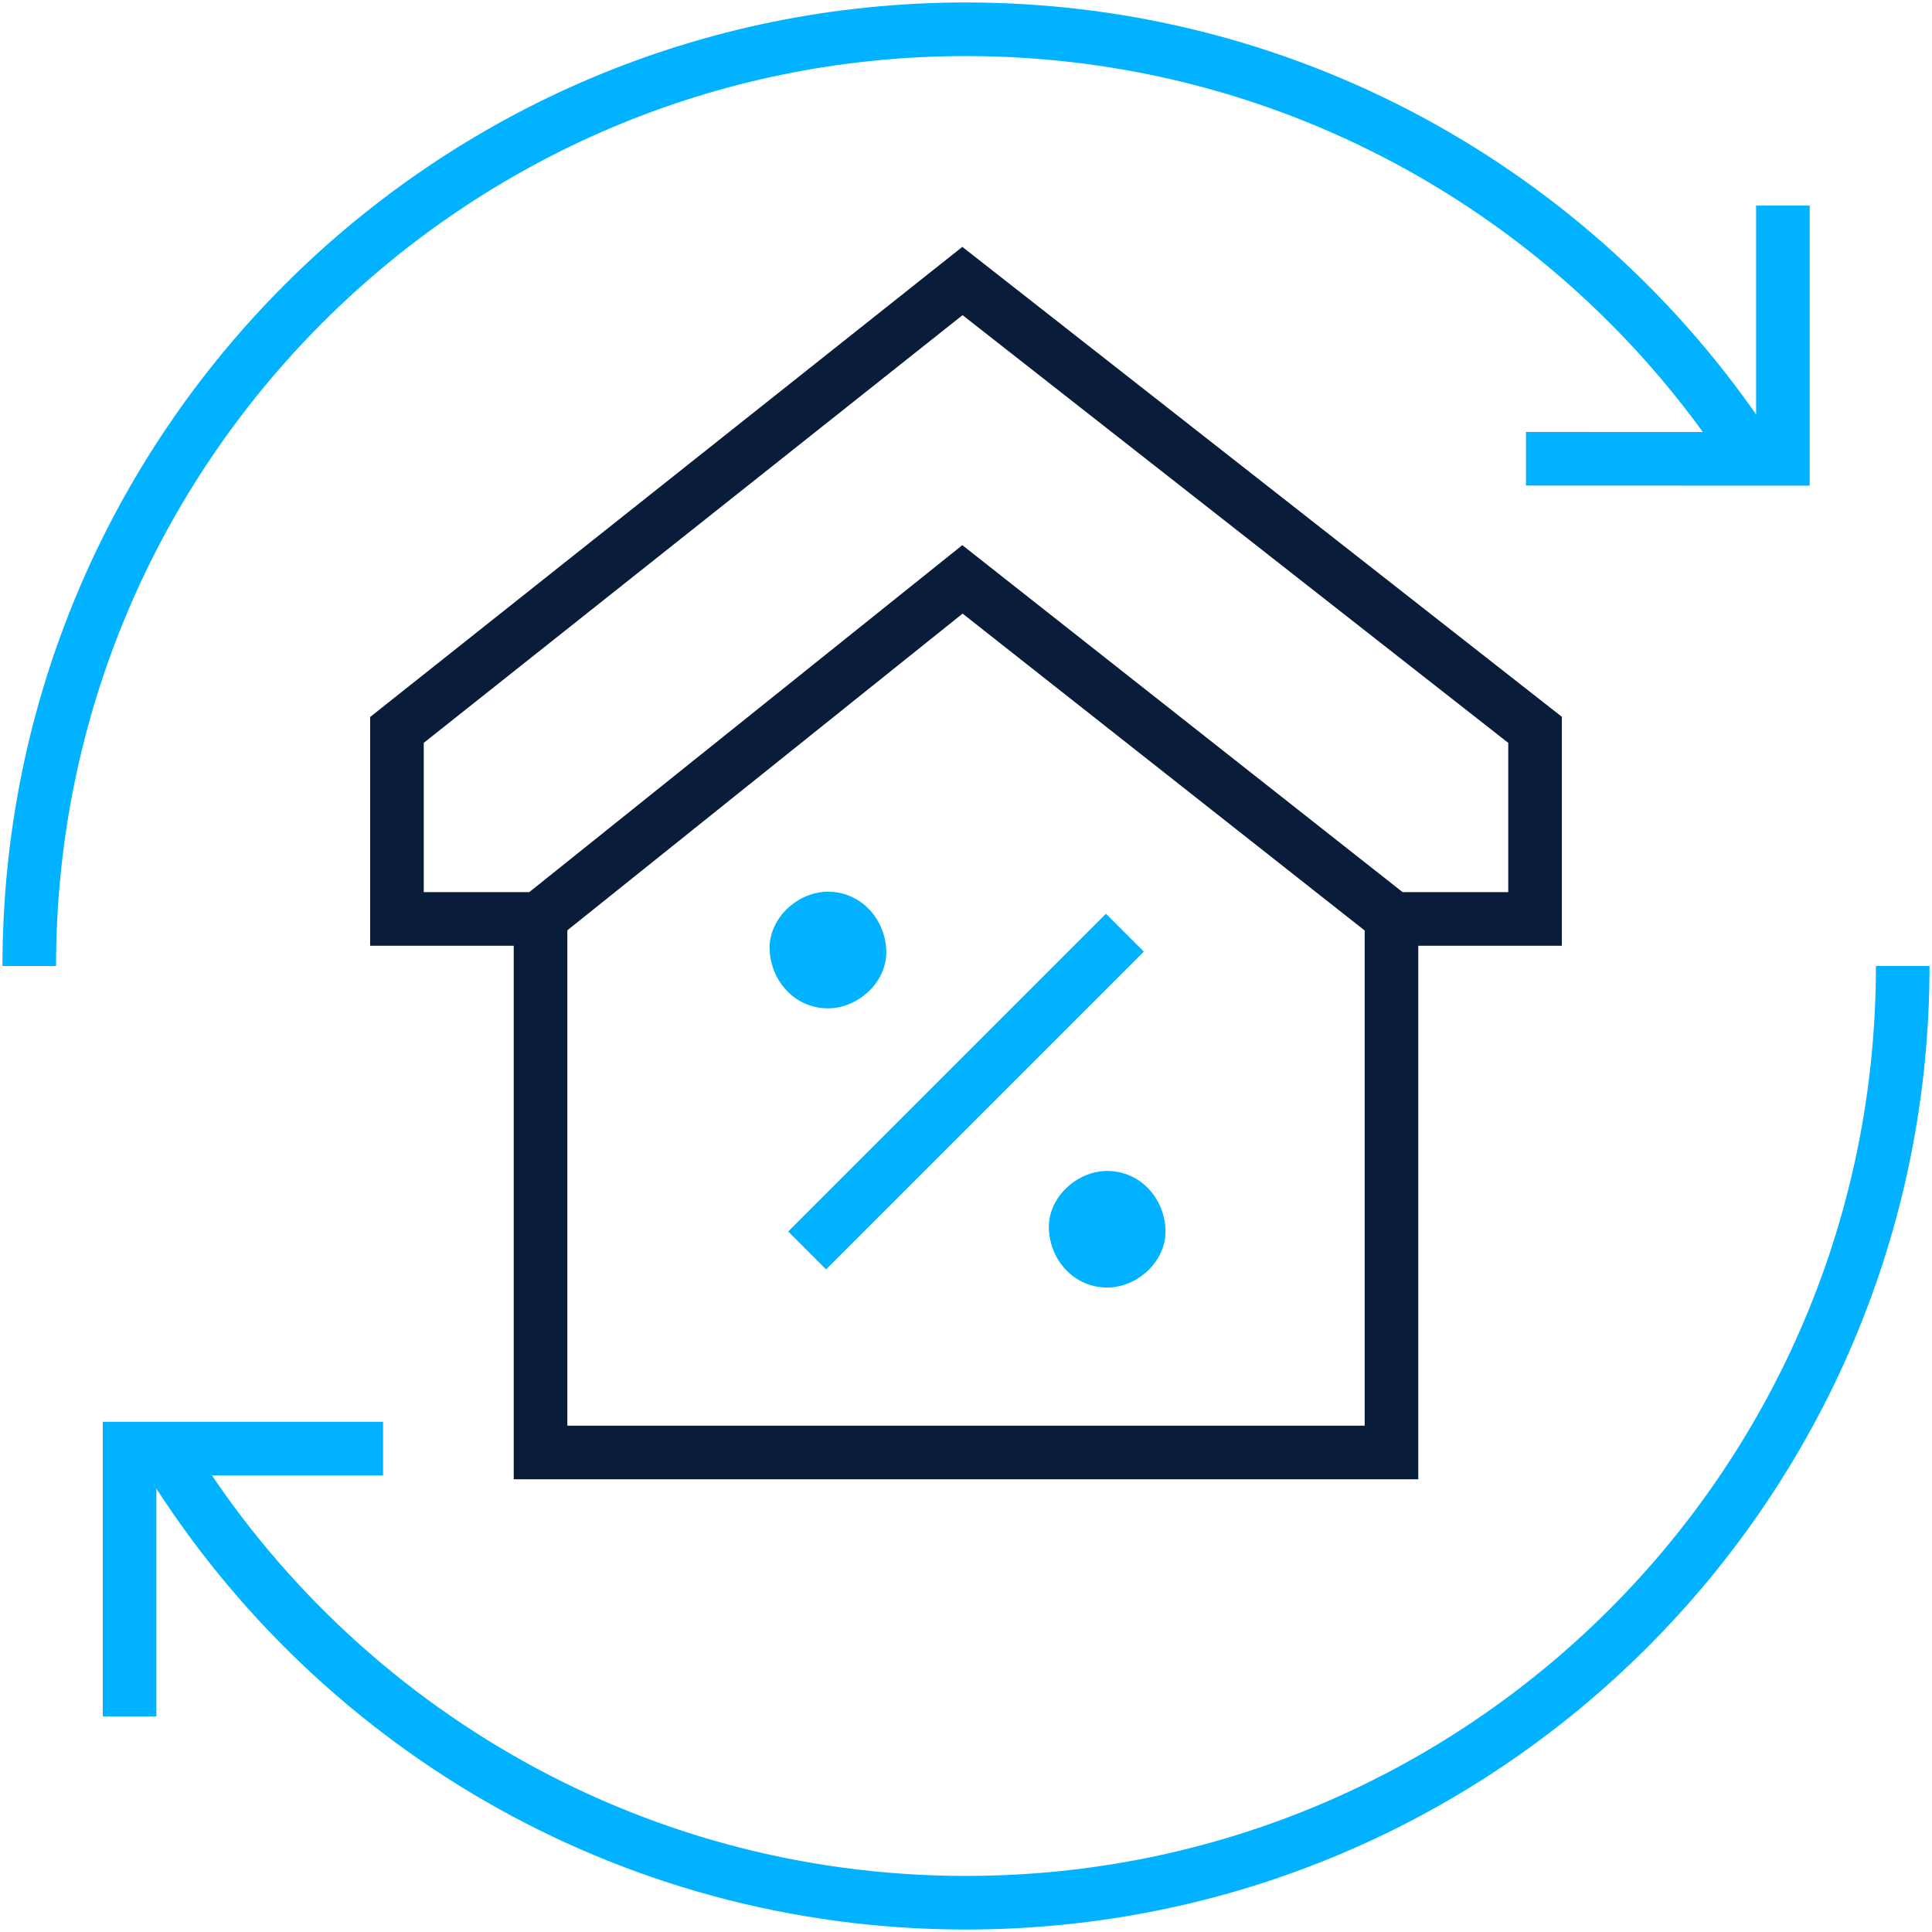
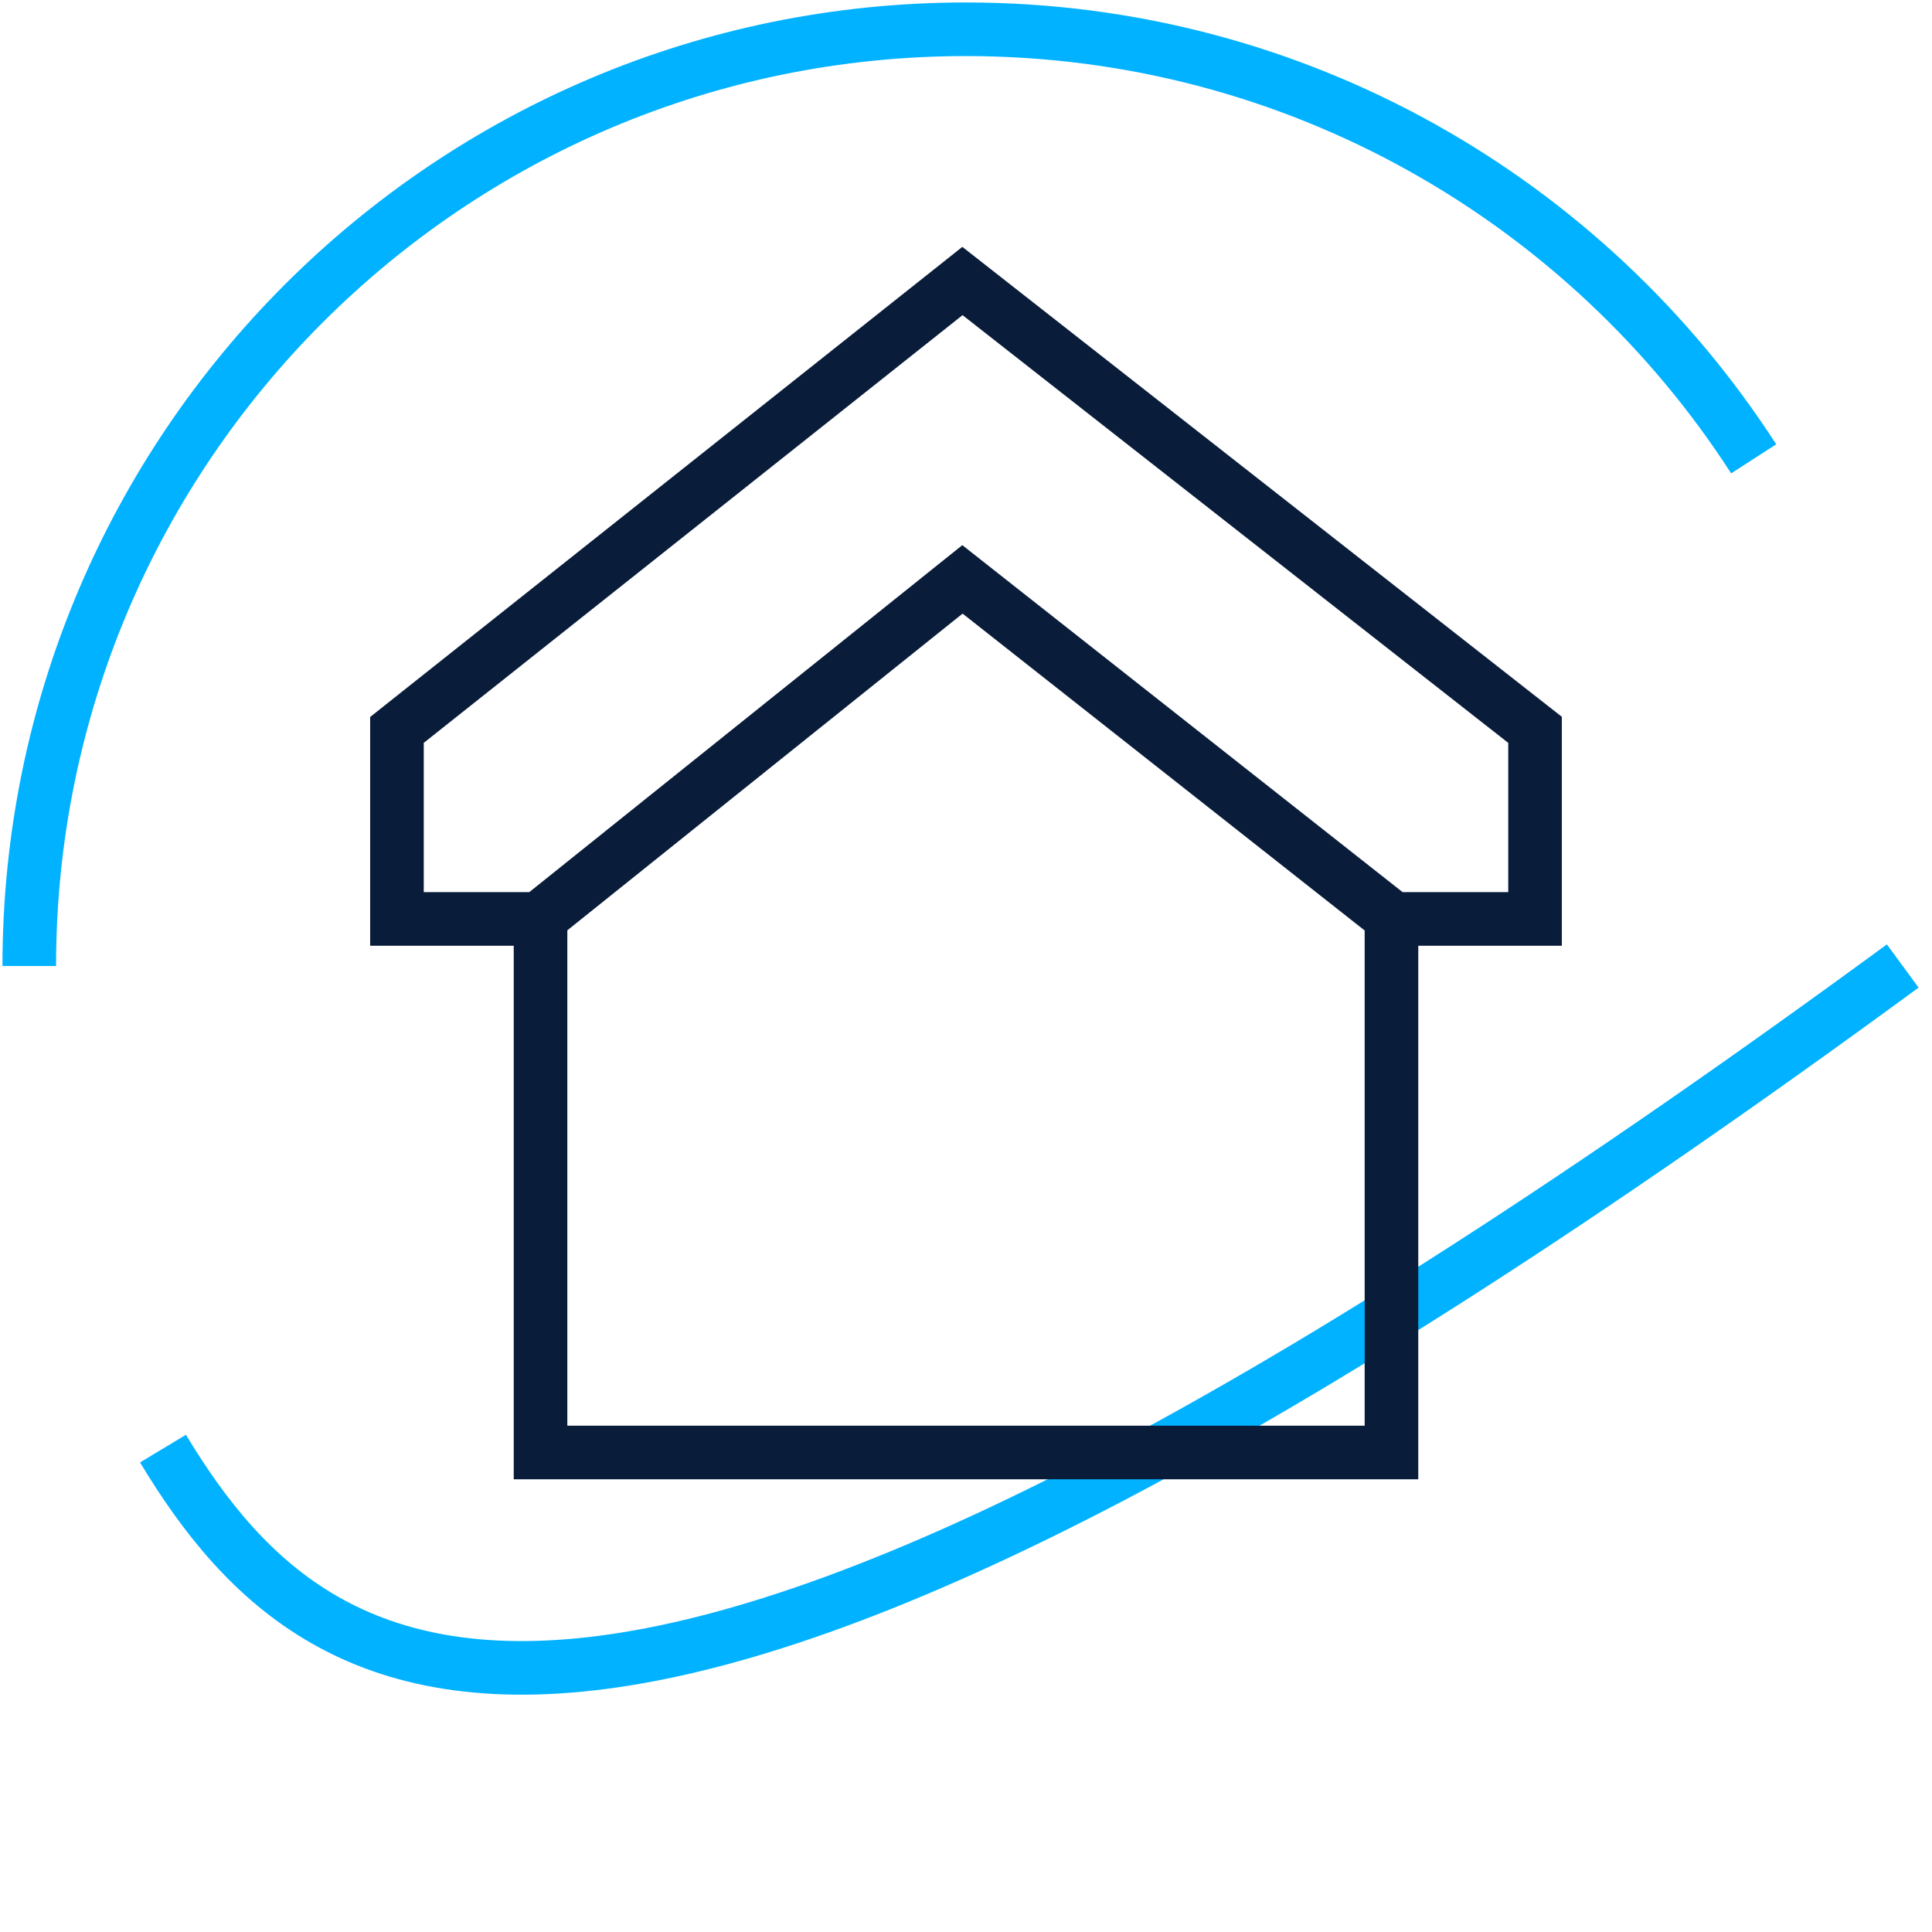
<svg xmlns="http://www.w3.org/2000/svg" width="528" height="528" viewBox="0 0 528 528" fill="none">
-   <path d="M104.685 395.891H35.412V469.089" stroke="#00B2FF" stroke-width="14.648" stroke-miterlimit="10" />
-   <path d="M417.038 125.372L487.251 125.397V56.19" stroke="#00B2FF" stroke-width="14.648" stroke-miterlimit="10" />
-   <path d="M520 264C520 405.385 405.385 520 264 520C170.859 520 89.336 470.258 44.545 395.891" stroke="#00B2FF" stroke-width="14.648" stroke-miterlimit="10" />
+   <path d="M520 264C170.859 520 89.336 470.258 44.545 395.891" stroke="#00B2FF" stroke-width="14.648" stroke-miterlimit="10" />
  <path d="M8 264C8 122.615 122.615 8 264 8C354.308 8 433.696 54.762 479.268 125.395" stroke="#00B2FF" stroke-width="14.648" stroke-miterlimit="10" />
  <path d="M147.723 251.138V396.953H380.277V251.138" stroke="#091C3A" stroke-width="14.648" stroke-miterlimit="10" />
  <path d="M263.03 76.799L108.483 199.48V251.136H147.222L263.03 158.339L380.779 251.136H419.517V199.457L263.03 76.799Z" stroke="#091C3A" stroke-width="14.648" stroke-miterlimit="10" />
-   <path d="M226.278 275.569C234.612 275.569 242.597 268.241 242.211 259.636C241.825 251.003 235.21 243.702 226.278 243.702C217.944 243.702 209.959 251.031 210.344 259.636C210.731 268.27 217.345 275.569 226.278 275.569Z" fill="#00B2FF" />
-   <path d="M302.587 351.879C310.921 351.879 318.906 344.551 318.521 335.945C318.134 327.312 311.519 320.012 302.587 320.012C294.253 320.012 286.268 327.34 286.653 335.945C287.04 344.578 293.655 351.879 302.587 351.879Z" fill="#00B2FF" />
-   <path d="M307.419 254.892L220.581 341.73" stroke="#00B2FF" stroke-width="14.648" stroke-miterlimit="10" />
</svg>